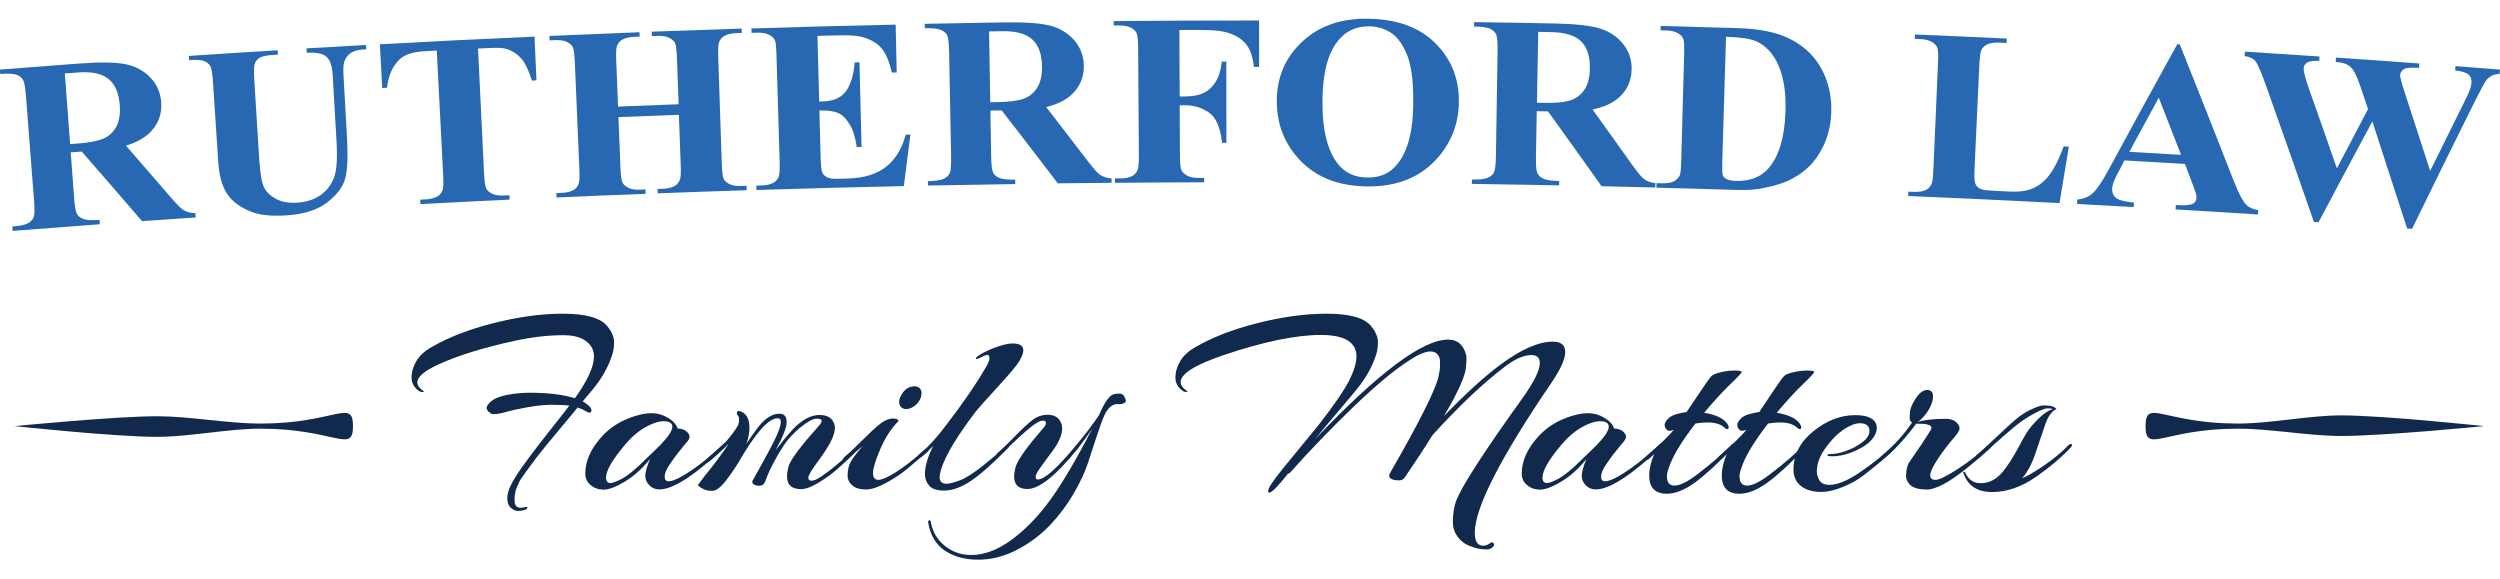
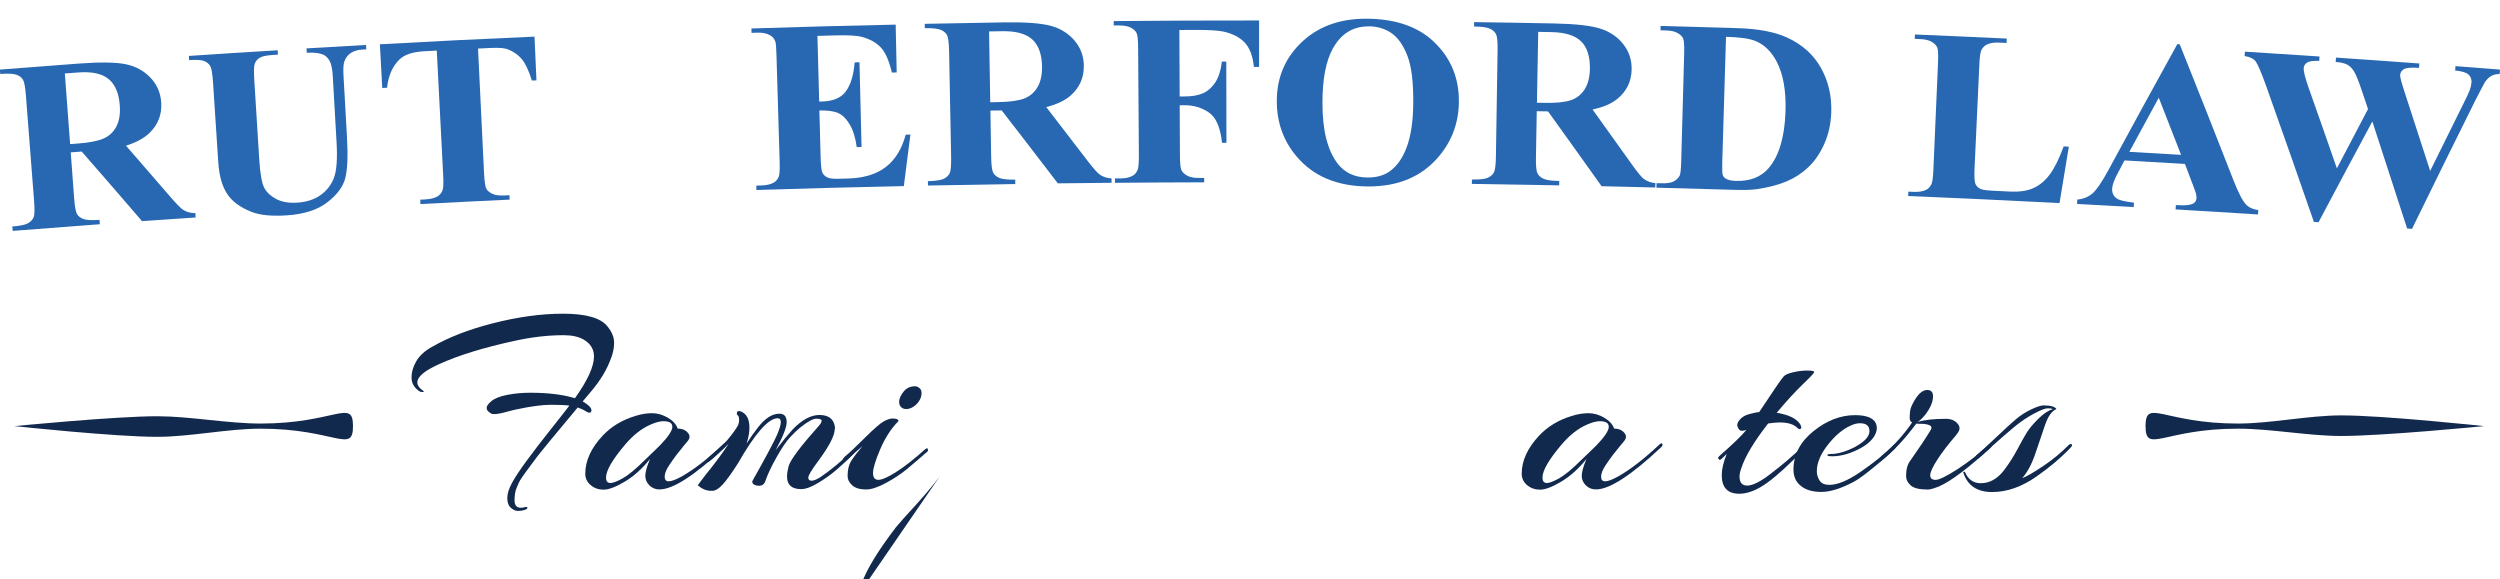
<svg xmlns="http://www.w3.org/2000/svg" id="a" width="410.28" height="95.04" viewBox="0 0 410.28 95.04">
  <path d="M94.34,65.37c2.09-2.92,3.14-5.22,3.14-6.88,0-1.17-.56-2.09-1.68-2.75-.83-.49-1.94-.73-3.31-.73-2.52,0-5.16.3-7.91.9-5.19,1.12-9.37,2.41-12.56,3.87-2.35,1.06-3.53,2.05-3.53,2.97,0,.49.32.95.95,1.38.17.14.14.21-.09.21s-.4-.04-.52-.13c-.86-.57-1.29-1.32-1.29-2.24s.26-1.83.8-2.73c.53-.9,1.4-1.68,2.6-2.34,2.75-1.58,6.05-2.85,9.89-3.83,4.13-1.06,7.98-1.59,11.57-1.59,3.78,0,6.22.7,7.31,2.11.72.89,1.07,1.77,1.07,2.64s-.17,1.74-.52,2.6c-.63,1.75-1.65,3.47-3.05,5.16l-1.59,1.89c.43.23.82.52,1.16.86.29.34.36.62.22.84-.14.21-.4.2-.77-.04-.37-.24-.85-.47-1.42-.67-3.96,4.73-6.19,7.45-6.71,8.15-.52.7-.93,1.26-1.25,1.68-.32.42-.52.7-.62.84-.1.14-.28.4-.54.77-.26.37-.44.67-.54.9-.1.23-.22.52-.37.86-.23.54-.34,1.23-.34,2.04s.34,1.22,1.03,1.22c.2,0,.43-.04.69-.11.26-.07.39-.04.39.11s-.17.27-.49.37c-.33.1-.69.15-1.07.15s-.77-.17-1.16-.52c-.39-.34-.58-.87-.58-1.59s.26-1.55.77-2.49c.52-.95,1.3-2.14,2.37-3.59,1.06-1.45,2.37-3.15,3.93-5.12,1.56-1.96,2.6-3.29,3.12-3.98-.72-.09-1.74-.13-3.07-.13s-3.16.24-5.48.73c-.34.06-.8.17-1.35.32-.56.16-.97.26-1.23.32-1.06.23-1.68.21-1.85-.04-.4-.23-.6-.5-.6-.82s.27-.69.82-1.14c.54-.44,1.42-.78,2.62-1.01,1.2-.23,2.45-.34,3.74-.34,2.9,0,5.33.3,7.31.9Z" fill="#12294e" />
  <path d="M112.05,73.37c-.32.37-.64.77-.97,1.2-.33.43-.75,1.02-1.25,1.76-.5.75-.75,1.38-.75,1.89s.22.77.67.77,1.17-.27,2.17-.82c2.01-1.15,4.23-2.87,6.67-5.16.29-.29.47-.33.56-.13v.17c0,.09-.06.19-.17.3-4.93,4.64-8.51,6.97-10.75,6.97-.66,0-1.21-.22-1.66-.67-.44-.44-.67-.97-.67-1.57s.26-1.52.77-2.75c-1.29,1.61-2.67,2.84-4.15,3.72-1.48.88-2.63,1.31-3.46,1.31s-1.54-.25-2.13-.75c-.59-.5-.88-1.12-.88-1.87,0-2.12.95-4.2,2.84-6.23,1.43-1.52,3.21-2.59,5.33-3.23.95-.31,1.87-.47,2.77-.47s1.78.25,2.62.75c.85.5,1.38,1.1,1.61,1.78.86,0,1.48.32,1.85.95.06.09.09.23.09.43s-.11.43-.32.69c-.22.26-.48.57-.8.95ZM108.92,69.12c-.6,0-1.32.19-2.15.56-1.46.63-2.85,1.72-4.17,3.27-2.09,2.47-3.14,4.27-3.14,5.42,0,.6.24.9.73.9.4,0,1.07-.26,2-.77.93-.52,2.16-1.53,3.68-3.05.09-.09.42-.4.99-.95.57-.54,1.06-1.02,1.46-1.42,1.35-1.4,2.02-2.42,2.02-3.03s-.47-.92-1.42-.92Z" fill="#12294e" />
  <path d="M136.99,70.41c0,1.06-.9,2.81-2.71,5.25-1.09,1.46-1.63,2.37-1.63,2.71s.18.52.54.52.87-.21,1.53-.64c1.63-1.12,3.27-2.47,4.9-4.04.23-.23.39-.29.47-.17.09.11.13.2.13.26s-.32.39-.95.99c-.63.6-1.33,1.23-2.09,1.89-.76.66-1.71,1.34-2.86,2.04-1.15.7-2.09,1.05-2.84,1.05-1.55,0-2.32-.69-2.32-2.06,0-.49.09-1.06.26-1.72.37-1.12,1.99-3.28,4.86-6.49.37-.4.56-.72.56-.95s-.29-.34-.86-.34-1.48.5-2.71,1.5c-.43.34-.96.85-1.59,1.53-.63.67-1.37,1.76-2.21,3.25-.85,1.49-1.47,2.81-1.87,3.96-.17.52-.52.77-1.03.77-.11,0-.26-.01-.43-.04-.54-.14-.76-.4-.65-.77,2.24-3.98,3.57-6.48,4-7.48.43-1,.65-1.72.65-2.15s-.17-.64-.52-.64c-1.52,0-3.7,2.48-6.54,7.44-1.03,1.61-1.86,2.75-2.49,3.44-.63.69-1.2,1.03-1.72,1.03h-.17c-.75,0-1.48-.3-2.19-.9.17-.26.59-.82,1.25-1.68,1.46-1.78,2.74-3.5,3.83-5.16-1.23,1.23-2.28,2.19-3.14,2.88-.29.23-.45.24-.49.04-.04-.2.02-.38.19-.54.17-.16.46-.42.86-.77.4-.36.67-.59.8-.71.13-.11.37-.34.73-.67.36-.33.62-.59.8-.8.8-.95,1.39-1.75,1.76-2.41.14-.34.21-.68.19-1.01-.01-.33-.09-.54-.21-.65-.13-.1-.18-.22-.15-.37,0-.23.11-.34.34-.34.11,0,.24.03.39.09.89.4,1.33,1.28,1.33,2.62,0,.8-.16,1.68-.47,2.62.57-.89,1.19-1.76,1.85-2.62,1.18-1.52,2.35-2.28,3.53-2.28.8,0,1.2.46,1.2,1.38,0,.86-.6,2.39-1.81,4.6,1.2-1.55,2.14-2.68,2.8-3.4,1.52-1.58,2.98-2.37,4.39-2.37,1.49,0,2.34.65,2.54,1.94v.39Z" fill="#12294e" />
  <path d="M147.4,69.16c-1.18,1.2-2.16,2.73-2.95,4.58-.79,1.85-1.18,3.15-1.18,3.89s.29,1.12.88,1.12,1.56-.43,2.92-1.29c1.36-.86,2.92-2.08,4.67-3.66.37-.34.56-.3.56.13,0,.06-.03.12-.09.17-1.38,1.2-2.54,2.19-3.48,2.97-.95.77-2.07,1.51-3.38,2.21-1.3.7-2.37,1.05-3.2,1.05-1.03,0-1.8-.23-2.3-.69-.5-.46-.75-.96-.75-1.5,0-1.03.19-1.85.56-2.45.37-.6,1-1.43,1.89-2.49-.32.26-.81.69-1.48,1.29-.67.6-1.14,1-1.4,1.2-.26.2-.39.14-.39-.17,0-.2.23-.49.69-.86.46-.37,1.45-1.32,2.99-2.84,1.53-1.52,2.58-2.42,3.14-2.71.56-.29,1.02-.43,1.38-.43s.62.05.8.15.21.21.13.32ZM147.96,66.88c-.32-.26-.44-.63-.39-1.12.06-.49.32-1,.77-1.55.46-.54,1.07-.82,1.85-.82.23,0,.47.11.73.32.26.21.36.57.3,1.08-.06.5-.29.97-.69,1.42-.4.44-.85.73-1.35.86-.5.13-.91.06-1.23-.19Z" fill="#12294e" />
-   <path d="M154.19,78.23c0,.77.39,1.16,1.16,1.16.46,0,1.18-.19,2.17-.56.99-.37,2.27-1.19,3.85-2.45,1.58-1.26,2.64-2.17,3.18-2.73.54-.56.87-.83.99-.82.11.01.16.1.13.26-.03.16-.1.29-.21.41-2.44,2.49-4.46,4.29-6.06,5.38-1.61,1.09-3.1,1.63-4.47,1.63-1.18,0-1.99-.27-2.45-.82-.46-.54-.69-1.18-.69-1.89,0-1.29.46-2.84,1.38-4.64-1.66,1.78-2.49,2.35-2.49,1.72,0-.11.09-.24.26-.39,1.35-1.09,2.79-2.67,4.34-4.73,2.84-3.7,5.06-6.95,6.67-9.76.29-.54.43-.95.43-1.2,0-.6-.33-.72-.99-.34-.75.37-1.15.52-1.2.43-.06-.09-.02-.2.13-.34.69-.52,1.63-1,2.84-1.46,1.2-.46,2.19-.7,2.97-.73,1.2,0,1.81.37,1.81,1.12,0,.43-.21,1-.62,1.72s-1.61,2.14-3.57,4.28c-1.96,2.14-3.16,3.48-3.59,4.02-2.95,3.87-4.83,6.95-5.63,9.25-.2.6-.3,1.1-.3,1.5Z" fill="#12294e" />
-   <path d="M171.13,70.36c.34-.37.52-.69.52-.95s-.17-.39-.52-.39-.87.26-1.57.77c-.7.52-1.76,1.43-3.16,2.75-1.4,1.32-2.24,2.09-2.52,2.3s-.42.22-.43.02c-.01-.2.16-.45.54-.75.37-.3,1.2-1.11,2.49-2.43s2.29-2.25,3.01-2.79c.72-.54,1.53-.82,2.45-.82,1.03,0,1.73.39,2.11,1.16.17.29.26.66.26,1.12s-.11.97-.34,1.53-.49,1.06-.8,1.5c-.3.45-.69.98-1.16,1.61-.47.63-.93,1.26-1.38,1.89-.44.63-.67,1.09-.67,1.38s.11.43.34.43c1.12,0,3.21-1.86,6.28-5.59,1.46-1.75,2.71-3.38,3.74-4.9.92-2.12,1.72-3.28,2.41-3.48.26-.09.57-.13.95-.13s.65.16.82.47.26.56.26.73-.12.31-.37.41c-.24.1-.46.14-.65.13-.19-.01-.31-.02-.37-.02-.83,0-1.53.6-2.11,1.81-.34.75-.78,1.94-1.31,3.57-.53,1.63-1.02,3.14-1.48,4.51-.46,1.38-1.22,2.98-2.28,4.82-1.06,1.83-2.35,3.55-3.87,5.16-1.52,1.6-3.32,2.95-5.4,4.04-2.08,1.09-4.21,1.63-6.39,1.63s-4.01-.5-5.48-1.5c-1.48-1-2.39-2.55-2.73-4.64,0-.14.03-.24.09-.3.06-.06.13-.06.22,0s.13.14.13.26c.29,1.61,1.05,2.91,2.3,3.91,1.25,1,2.69,1.5,4.32,1.5,2.15,0,4.35-.82,6.6-2.47,2.25-1.65,4.36-3.81,6.32-6.49,1.96-2.68,4.28-6.6,6.94-11.76-.66,1-1.45,2.09-2.36,3.27-3.58,4.42-6.34,6.62-8.26,6.62-1.46,0-2.19-.69-2.19-2.06,0-.49.1-1.06.3-1.72.4-1.15,1.86-3.18,4.39-6.11Z" fill="#12294e" />
-   <path d="M208.29,80.85c-.12,0-.17-.12-.17-.34,0-.4.8-1.6,2.41-3.61.23-.29,1.16-1.42,2.79-3.4,1.63-1.98,2.77-3.37,3.4-4.17,2.35-3.04,3.92-5.35,4.71-6.92.79-1.58,1.18-2.88,1.18-3.91,0-2.35-1.95-3.53-5.85-3.53-4.13,0-9.49,1.12-16.08,3.35-4.62,1.58-6.92,3.04-6.92,4.39,0,.49.33.96.99,1.42.2.12.19.18-.02.19-.22.01-.39-.02-.54-.11-.86-.57-1.29-1.32-1.29-2.24s.26-1.83.8-2.73c.53-.9,1.4-1.68,2.6-2.34,2.75-1.58,6.05-2.85,9.89-3.83,4.13-1.06,7.98-1.59,11.57-1.59,3.78,0,6.22.7,7.31,2.11.72.89,1.07,1.77,1.07,2.64s-.17,1.74-.52,2.6c-.63,1.75-1.65,3.47-3.05,5.16-.29.37-1.25,1.53-2.9,3.46-1.65,1.93-2.93,3.48-3.85,4.62,10.35-10.89,17.63-16.34,21.84-16.34,1.2,0,2.06.52,2.58,1.55.29.57.43,1.08.43,1.5s-.03.92-.09,1.46c-.09,1.43-1.29,4.11-3.61,8.04,3.5-3.64,6.62-6.48,9.37-8.51,3.33-2.46,6.16-3.7,8.51-3.7,1.35,0,2.02.57,2.02,1.7s-.72,2.76-2.15,4.88c-8.46,12.41-12.69,20.67-12.69,24.77,0,1.29.37,1.99,1.12,2.11.46.09.95-.06,1.46-.43.2-.14.37-.12.52.06.14.19.09.4-.17.64-.26.24-.56.37-.9.37s-.75-.03-1.2-.09c-.46-.06-1.06-.24-1.81-.54-.75-.3-1.37-.8-1.87-1.5-.5-.7-.75-1.48-.75-2.34,0-1.23.16-2.34.47-3.31.77-2.26,4.4-7.91,10.88-16.94,1.95-2.72,2.92-4.67,2.92-5.85,0-.89-.46-1.33-1.38-1.33-1.23,0-2.68.63-4.34,1.89-3.55,2.7-7.53,6.45-11.91,11.27-1.2,1.95-2.69,4.23-4.47,6.84-.26.37-.56.56-.9.56-1.15,0-1.72-.26-1.72-.77,0-.11.03-.23.09-.34,4.76-8.26,7.42-13.54,8-15.87.17-.8.26-1.42.26-1.87s-.01-.79-.04-1.05c-.2-.83-.72-1.25-1.55-1.25s-1.96.47-3.4,1.42c-2.47,1.58-5.52,4.11-9.16,7.61-3.64,3.5-7.14,7.12-10.49,10.88-.09.09-.19.13-.3.13-1.66,2.09-2.69,3.14-3.1,3.14Z" fill="#12294e" />
+   <path d="M154.19,78.23s-1.61,2.14-3.57,4.28c-1.96,2.14-3.16,3.48-3.59,4.02-2.95,3.87-4.83,6.95-5.63,9.25-.2.6-.3,1.1-.3,1.5Z" fill="#12294e" />
  <path d="M265.73,73.37c-.32.37-.64.77-.97,1.2-.33.43-.75,1.02-1.25,1.76-.5.75-.75,1.38-.75,1.89s.22.77.67.77,1.17-.27,2.17-.82c2.01-1.15,4.23-2.87,6.67-5.16.29-.29.47-.33.56-.13v.17c0,.09-.06.19-.17.3-4.93,4.64-8.51,6.97-10.75,6.97-.66,0-1.21-.22-1.66-.67s-.67-.97-.67-1.57.26-1.52.77-2.75c-1.29,1.61-2.67,2.84-4.15,3.72-1.48.88-2.63,1.31-3.46,1.31s-1.54-.25-2.13-.75c-.59-.5-.88-1.12-.88-1.87,0-2.12.95-4.2,2.84-6.23,1.43-1.52,3.21-2.59,5.33-3.23.95-.31,1.87-.47,2.77-.47s1.78.25,2.62.75c.84.5,1.38,1.1,1.61,1.78.86,0,1.48.32,1.85.95.06.09.09.23.09.43s-.11.43-.32.69c-.21.26-.48.57-.79.95ZM262.6,69.12c-.6,0-1.32.19-2.15.56-1.46.63-2.85,1.72-4.17,3.27-2.09,2.47-3.14,4.27-3.14,5.42,0,.6.24.9.73.9.4,0,1.07-.26,2-.77.93-.52,2.16-1.53,3.68-3.05.09-.09.42-.4.99-.95.57-.54,1.06-1.02,1.46-1.42,1.35-1.4,2.02-2.42,2.02-3.03s-.47-.92-1.42-.92Z" fill="#12294e" />
-   <path d="M278.38,65.25c.63-.95,1.14-1.7,1.53-2.26.39-.56.69-.97.92-1.23.23-.26.75-.48,1.55-.67s1.58-.28,2.32-.28,1.12.08,1.12.24-.62.82-1.85,2c-1.23,1.18-2.67,2.74-4.3,4.69,1.95.32,3.23.93,3.83,1.85.23.4.26.66.11.77s-.34.07-.54-.13c-.6-.6-1.56-.9-2.88-.9-.57,0-1.22.06-1.94.17-2.32,2.98-3.78,5.42-4.39,7.31-.2.54-.3,1-.3,1.38,0,1,.42,1.5,1.25,1.5.89,0,2.13-.62,3.74-1.85,2.09-1.58,3.91-3.14,5.46-4.69.29-.32.47-.39.56-.21s.01.36-.21.56c-2.47,2.58-4.54,4.48-6.21,5.7-1.68,1.22-3.22,1.83-4.62,1.83-1.92,0-2.88-1.02-2.88-3.05,0-.97.27-2.13.82-3.48l-.77.73c-.23.23-.39.29-.5.19-.1-.1-.15-.19-.15-.28s.12-.23.34-.43c2.09-1.83,3.53-3.22,4.3-4.17-.54.2-.91.21-1.1.04s-.32-.4-.39-.69c-.07-.29.07-.64.43-1.05.36-.42.89-.72,1.59-.9s1.23-.29,1.57-.32c.43-.63.96-1.42,1.59-2.37Z" fill="#12294e" />
  <path d="M290.29,65.25c.63-.95,1.14-1.7,1.53-2.26.39-.56.7-.97.92-1.23.23-.26.75-.48,1.55-.67.8-.19,1.58-.28,2.32-.28s1.12.08,1.12.24-.62.82-1.85,2c-1.23,1.18-2.67,2.74-4.3,4.69,1.95.32,3.22.93,3.83,1.85.23.4.26.66.11.77-.16.11-.34.07-.54-.13-.6-.6-1.56-.9-2.88-.9-.57,0-1.22.06-1.93.17-2.32,2.98-3.78,5.42-4.39,7.31-.2.54-.3,1-.3,1.38,0,1,.42,1.5,1.25,1.5.89,0,2.14-.62,3.74-1.85,2.09-1.58,3.91-3.14,5.46-4.69.29-.32.47-.39.56-.21s.01.36-.22.56c-2.47,2.58-4.54,4.48-6.21,5.7-1.68,1.22-3.22,1.83-4.62,1.83-1.92,0-2.88-1.02-2.88-3.05,0-.97.27-2.13.82-3.48l-.77.73c-.23.23-.39.29-.49.19s-.15-.19-.15-.28.11-.23.34-.43c2.09-1.83,3.53-3.22,4.3-4.17-.54.2-.91.21-1.1.04s-.32-.4-.39-.69c-.07-.29.07-.64.43-1.05.36-.42.89-.72,1.59-.9.7-.19,1.23-.29,1.57-.32.43-.63.96-1.42,1.59-2.37Z" fill="#12294e" />
  <path d="M304.52,73.29c1.52-.83,2.28-1.68,2.28-2.54s-.52-1.29-1.55-1.29c-.49,0-1,.13-1.55.39-1.2.54-2.37,1.49-3.48,2.84-1.38,1.66-2.06,3.21-2.06,4.64,0,.54.15,1.05.45,1.53.3.47.84.71,1.61.71,1.35,0,3.05-.71,5.12-2.13,2.06-1.42,3.84-2.84,5.33-4.28.34-.34.52-.36.52-.04,0,.2-.09.37-.26.52-1.06.98-1.77,1.63-2.13,1.96-.36.33-1.07.92-2.13,1.76-1.06.85-1.92,1.44-2.58,1.78-2.04,1.06-3.76,1.59-5.18,1.59s-2.54-.32-3.35-.97c-.82-.65-1.23-1.54-1.23-2.69,0-2.44,1.09-4.54,3.27-6.3s4.46-2.64,6.84-2.64c1.61,0,2.68.34,3.23,1.03.23.34.34.71.34,1.1s-.13.81-.39,1.27c-.52.89-1.48,1.67-2.9,2.34-1.42.67-2.76,1.01-4.02,1.01-.49,0-.75-.04-.79-.13s0-.15.11-.19c.11-.04.27-.06.47-.06,1.15,0,2.49-.4,4.04-1.2Z" fill="#12294e" />
  <path d="M321.03,71.4c-1.26,1.46-2.29,2.8-3.08,4.02s-1.18,2.08-1.18,2.58.29.75.88.75,1.79-.59,3.61-1.76c1.82-1.18,3.5-2.49,5.05-3.96.14-.14.27-.2.39-.17.11.03.17.1.17.21s-.06.24-.17.39c-3.7,3.38-6.52,5.5-8.47,6.36-.86.34-1.48.52-1.85.52-1.38,0-2.32-.23-2.82-.69-.5-.46-.75-.96-.75-1.5,0-1.09.22-1.92.65-2.49,1.4-1.98,2.52-3.66,3.35-5.03.26-.4.21-.68-.15-.84-.36-.16-.8-.24-1.33-.24s-.81-.01-.84-.04c-1.92,2.58-3.83,4.62-5.72,6.11-.23.2-.36.2-.39,0,0-.23.16-.5.47-.82,2.01-1.72,3.65-3.54,4.94-5.46-.26-.17-.39-.41-.39-.71s.02-.67.06-1.1c.04-.43.26-1,.67-1.72.69-1.2,1.4-1.81,2.15-1.81.63,0,.95.34.95,1.03,0,.95-.45,1.98-1.33,3.1-.43.52-.83.89-1.2,1.12,1.06-.34,2.61-.52,4.64-.52,1,0,1.72.37,2.15,1.12.06.12.09.29.09.52s-.19.57-.56,1.03Z" fill="#12294e" />
  <path d="M322.23,77.63s-.04-.07-.04-.13.05-.09.15-.09.17.06.19.17c.52,1.15,1.36,1.72,2.54,1.72,1.46,0,2.74-.72,3.83-2.15.8-1.06,1.51-2.17,2.13-3.33.62-1.16,1.13-2.08,1.55-2.77.42-.69,1.06-1.46,1.93-2.32.87-.86,1.67-1.39,2.39-1.59-.17-.09-.46-.13-.86-.13s-1.15.29-2.26.88c-1.1.59-2.2,1.33-3.29,2.24-1.09.9-2.26,1.93-3.53,3.07s-2.02,1.82-2.28,2.02c-.26.2-.42.2-.47,0-.06-.2.02-.39.22-.56.75-.63,1.82-1.61,3.22-2.95,1.4-1.33,2.47-2.31,3.2-2.92.73-.62,1.55-1.15,2.47-1.59.92-.44,1.61-.67,2.06-.67,1.15,0,1.85.2,2.11.6-.75.32-1.35,1.15-1.83,2.49-.47,1.35-1,2.91-1.59,4.69-.59,1.78-1.33,3.17-2.21,4.17.75-.29,1.9-.95,3.46-2,1.56-1.05,2.95-2.19,4.15-3.42.26-.23.44-.26.56-.09v.19c0,.07-.27.38-.82.92-.54.54-1.21,1.15-2,1.83-.79.67-1.77,1.43-2.95,2.26-2.44,1.72-4.88,2.58-7.33,2.58s-4.02-1.05-4.71-3.14Z" fill="#12294e" />
  <path d="M11.61,25.03c.22,2.97.33,4.45.55,7.42.11,1.43.27,2.33.48,2.68.21.36.56.63,1.05.81.48.19,1.36.23,2.64.14.02.29.03.43.05.72-5.72.42-8.58.64-14.3,1.09-.02-.29-.03-.43-.06-.72,1.29-.1,2.16-.28,2.6-.55.44-.26.74-.58.9-.96.16-.38.18-1.28.07-2.72-.53-6.87-.8-10.31-1.33-17.18-.11-1.43-.27-2.32-.49-2.68-.22-.36-.57-.63-1.06-.81-.49-.18-1.38-.23-2.67-.13-.02-.29-.03-.43-.06-.72,5.24-.41,7.87-.61,13.11-1,3.41-.25,5.93-.21,7.54.12,1.61.33,2.96,1.06,4.04,2.18,1.08,1.12,1.68,2.49,1.79,4.09.13,1.95-.5,3.62-1.91,5-.9.87-2.19,1.57-3.87,2.1,2.96,3.39,4.43,5.09,7.36,8.49.96,1.1,1.63,1.78,2.02,2.04.59.37,1.26.54,2,.53.02.29.03.43.05.72-3.52.24-5.28.36-8.8.6-3.94-4.57-5.92-6.86-9.9-11.42-.74.05-1.11.08-1.84.14ZM10.64,12.05c.35,4.64.52,6.96.87,11.6.47-.04.71-.05,1.18-.09,1.92-.14,3.34-.41,4.27-.81.93-.4,1.64-1.05,2.12-1.96.48-.9.68-2.05.58-3.45-.14-2.02-.75-3.47-1.83-4.36-1.07-.89-2.73-1.26-4.96-1.09-.89.07-1.34.1-2.23.17Z" fill="#2868b2" />
  <path d="M30.99,9.18c5.83-.39,8.75-.58,14.58-.93.02.29.03.43.04.72-.29.02-.44.03-.73.04-1.1.07-1.84.22-2.24.46-.4.24-.67.56-.82.94-.15.39-.18,1.34-.08,2.85.33,5.19.49,7.78.81,12.97.15,2.37.44,3.93.86,4.67.43.75,1.09,1.34,1.99,1.8.9.45,2.01.64,3.33.56,1.51-.09,2.78-.49,3.81-1.2,1.03-.71,1.77-1.64,2.24-2.81.46-1.16.62-3.15.45-5.97-.25-4.32-.37-6.48-.62-10.81-.07-1.18-.25-2.02-.54-2.52-.29-.49-.65-.83-1.06-1-.64-.26-1.53-.36-2.67-.29-.02-.29-.03-.43-.04-.72,3.91-.23,5.86-.34,9.77-.56.02.29.02.43.04.72-.23.01-.35.02-.58.03-.79.04-1.44.23-1.95.56-.51.33-.86.82-1.07,1.41-.15.42-.2,1.18-.14,2.26.23,4.03.34,6.04.57,10.07.18,3.11.09,5.37-.27,6.78-.35,1.41-1.34,2.74-2.95,3.99-1.61,1.26-3.86,1.97-6.76,2.15-2.42.15-4.31-.04-5.66-.57-1.85-.72-3.19-1.7-4.02-2.96-.83-1.25-1.31-2.98-1.46-5.18-.34-5.19-.51-7.78-.85-12.97-.1-1.52-.25-2.47-.46-2.82-.21-.36-.54-.64-.99-.83-.46-.19-1.28-.24-2.48-.15-.02-.29-.03-.43-.05-.72Z" fill="#2868b2" />
  <path d="M87.72,6.01c.13,2.87.19,4.31.32,7.18-.3.01-.45.02-.75.03-.52-1.64-1.06-2.8-1.64-3.5-.57-.7-1.34-1.24-2.31-1.63-.54-.21-1.47-.28-2.79-.22-.84.04-1.26.06-2.1.1.4,8.18.6,12.27.99,20.45.07,1.36.19,2.2.36,2.53.17.33.5.61.97.84.47.23,1.11.33,1.91.29.37-.02.56-.03.93-.04.01.29.02.43.03.72-5.86.28-8.79.42-14.64.73-.02-.29-.02-.43-.04-.72.37-.02.56-.03.93-.05.81-.04,1.46-.23,1.94-.51.34-.2.61-.53.8-.98.13-.32.17-1.15.1-2.48-.42-8.18-.63-12.27-1.05-20.45-.82.04-1.22.06-2.04.11-1.9.1-3.26.55-4.08,1.35-1.15,1.12-1.83,2.67-2.04,4.64-.32.02-.47.03-.79.04-.16-2.87-.24-4.3-.39-7.17,10.15-.56,15.23-.81,25.38-1.26Z" fill="#2868b2" />
-   <path d="M101.49,19.22c.13,3.29.2,4.93.33,8.22.05,1.36.17,2.2.34,2.53.17.33.49.62.96.85.47.24,1.1.34,1.88.31.37-.01.56-.02.93-.04.01.29.02.43.03.72-5.85.22-8.78.34-14.63.6-.01-.29-.02-.43-.03-.72.37-.02.56-.02.93-.04.81-.04,1.46-.21,1.94-.5.34-.2.61-.53.79-.97.13-.32.18-1.14.12-2.47-.3-6.98-.44-10.47-.74-17.45-.06-1.36-.17-2.2-.34-2.53-.17-.33-.49-.62-.96-.85-.48-.23-1.11-.33-1.9-.3-.38.02-.56.02-.94.04-.01-.29-.02-.43-.03-.72,5.91-.26,8.87-.38,14.78-.61.01.29.02.43.03.72-.38.01-.56.02-.94.04-.82.03-1.48.21-1.96.49-.35.2-.62.53-.82.97-.14.32-.18,1.14-.13,2.47l.3,7.51c3.98-.16,5.96-.23,9.94-.38-.11-3.01-.16-4.51-.27-7.51-.05-1.36-.16-2.2-.32-2.54-.17-.33-.49-.62-.97-.86-.48-.24-1.12-.34-1.91-.31-.37.01-.55.02-.92.03-.01-.29-.02-.43-.03-.72,5.9-.22,8.86-.32,14.76-.51,0,.29.01.43.02.72-.37.01-.55.02-.92.03-.83.03-1.49.2-1.97.48-.34.2-.63.52-.82.97-.14.32-.19,1.14-.15,2.47.23,6.98.35,10.47.58,17.45.05,1.36.15,2.2.31,2.54.16.33.48.62.96.86.48.24,1.11.35,1.89.32.36-.01.54-.02.91-.03,0,.29.01.43.02.72-5.84.19-8.77.29-14.61.51-.01-.29-.02-.43-.03-.72.36-.01.54-.02.91-.03.83-.03,1.48-.21,1.95-.48.34-.2.62-.52.81-.97.14-.32.19-1.14.14-2.47-.12-3.29-.18-4.93-.3-8.22-3.97.14-5.96.22-9.93.38Z" fill="#2868b2" />
  <path d="M134.15,5.87c.12,4.32.18,6.48.29,10.8.22,0,.34,0,.56-.02,1.78-.05,3.06-.61,3.84-1.69.78-1.08,1.25-2.65,1.42-4.72.32,0,.47-.01.79-.02.14,5.56.2,8.34.34,13.9-.31,0-.47.01-.79.02-.2-1.51-.58-2.74-1.14-3.69-.56-.95-1.19-1.59-1.91-1.9-.71-.31-1.74-.45-3.08-.42.08,2.99.12,4.49.2,7.48.04,1.46.13,2.35.27,2.68.14.32.39.58.75.78.36.2.94.29,1.74.27.67-.02,1-.03,1.67-.04,2.62-.07,4.7-.69,6.25-1.88,1.55-1.18,2.65-2.96,3.29-5.32.31,0,.46,0,.77-.02-.43,3.39-.65,5.08-1.08,8.46-9.68.21-14.51.34-24.19.64,0-.29-.01-.43-.02-.72.37-.01.56-.02.93-.03.81-.03,1.46-.19,1.95-.47.34-.2.61-.53.8-.96.13-.31.19-1.14.15-2.47-.21-6.98-.31-10.47-.52-17.45-.04-1.2-.09-1.94-.17-2.21-.14-.44-.42-.8-.8-1.03-.54-.35-1.27-.51-2.18-.48-.38.01-.56.02-.94.03,0-.29-.01-.43-.02-.72,9.47-.3,14.2-.42,23.67-.63.07,3.14.1,4.71.17,7.85-.32,0-.47.01-.79.02-.45-1.91-1.04-3.27-1.79-4.09-.75-.82-1.8-1.4-3.14-1.77-.78-.21-2.25-.3-4.38-.24-1.17.03-1.75.05-2.92.08Z" fill="#2868b2" />
  <path d="M162.54,18.17c.05,2.98.07,4.46.12,7.44.02,1.44.13,2.34.32,2.71.19.37.52.66,1,.87.47.21,1.35.31,2.63.29,0,.29,0,.43.01.72-5.73.09-8.6.14-14.33.25,0-.29,0-.43-.01-.72,1.29-.03,2.17-.16,2.63-.4.46-.24.77-.54.95-.91.18-.37.25-1.27.23-2.71-.13-6.89-.2-10.33-.33-17.22-.03-1.44-.14-2.34-.33-2.71-.19-.37-.53-.66-1.01-.87-.48-.21-1.36-.31-2.65-.28,0-.29,0-.43-.01-.72,5.26-.11,7.88-.15,13.14-.24,3.42-.05,5.93.14,7.52.56,1.59.42,2.89,1.23,3.91,2.41,1.01,1.18,1.53,2.58,1.54,4.18.02,1.96-.71,3.58-2.19,4.88-.95.82-2.27,1.44-3.98,1.87,2.75,3.56,4.12,5.34,6.85,8.91.89,1.15,1.53,1.87,1.9,2.15.57.4,1.22.61,1.97.65,0,.29,0,.43,0,.72-3.53.03-5.29.05-8.82.09-3.67-4.8-5.51-7.19-9.21-11.97-.74.01-1.11.02-1.85.03ZM162.32,5.15c.08,4.65.11,6.98.19,11.63.47,0,.71-.01,1.18-.02,1.92-.03,3.36-.22,4.31-.56.95-.35,1.69-.96,2.23-1.83.53-.87.79-2.01.78-3.41-.03-2.02-.55-3.51-1.57-4.46-1.02-.95-2.65-1.41-4.89-1.38-.89.01-1.34.02-2.23.04Z" fill="#2868b2" />
  <path d="M193.55,4.93c.02,4.36.03,6.54.05,10.9.32,0,.49,0,.81,0,1.25,0,2.26-.18,3.05-.54s1.45-.95,2-1.79c.54-.84.9-1.97,1.06-3.39.29,0,.44,0,.73,0,0,5.33.01,8,.02,13.33-.29,0-.43,0-.72,0-.27-2.52-.99-4.18-2.16-4.98-1.17-.8-2.5-1.2-3.98-1.19-.32,0-.49,0-.81,0,.01,3.25.02,4.87.04,8.12,0,1.36.09,2.21.25,2.54.16.34.47.63.93.89.46.25,1.09.38,1.87.38.37,0,.56,0,.93,0,0,.29,0,.43,0,.72-5.86.02-8.78.03-14.64.08,0-.29,0-.43,0-.72.37,0,.56,0,.93,0,.81,0,1.47-.16,1.96-.43.35-.19.62-.51.82-.95.14-.31.22-1.14.21-2.47-.05-6.98-.07-10.48-.12-17.46,0-1.36-.09-2.2-.25-2.54-.16-.34-.47-.63-.93-.88-.47-.25-1.1-.37-1.89-.37-.38,0-.56,0-.94,0,0-.29,0-.43,0-.72,9.54-.08,14.32-.1,23.86-.1,0,3.05,0,4.57,0,7.62-.34,0-.51,0-.85,0-.19-1.79-.69-3.11-1.49-3.97-.8-.86-1.96-1.47-3.47-1.82-.83-.19-2.38-.29-4.63-.28-1.05,0-1.58,0-2.63.01Z" fill="#2868b2" />
  <path d="M224.39,3.07c4.35.04,8.16,1.15,10.94,3.8s4.14,5.96,4.09,9.9c-.04,3.37-1.13,6.32-3.24,8.85-2.8,3.36-6.7,5.01-11.72,4.98-5.04-.04-8.92-1.67-11.67-4.92-2.17-2.56-3.26-5.6-3.25-9.11,0-3.94,1.43-7.23,4.3-9.85,2.86-2.62,6.53-3.69,10.56-3.65ZM224.63,4.33c-2.59-.02-4.57,1.21-5.92,3.68-1.11,2.03-1.67,4.95-1.68,8.76-.02,4.53.81,7.88,2.48,10.06,1.16,1.52,2.8,2.29,4.9,2.3,1.42.01,2.61-.3,3.56-.95,1.22-.82,2.18-2.15,2.87-3.98.69-1.83,1.06-4.21,1.09-7.16.04-3.51-.28-6.14-.96-7.89-.68-1.75-1.55-2.99-2.62-3.72-1.07-.73-2.31-1.1-3.71-1.11Z" fill="#2868b2" />
  <path d="M252.2,18.25c-.05,2.98-.08,4.46-.13,7.44-.03,1.44.05,2.34.23,2.72.18.37.5.68.97.91.46.23,1.34.36,2.62.38,0,.29,0,.43-.01.72-5.73-.11-8.6-.16-14.33-.24,0-.29,0-.43.01-.72,1.29.02,2.17-.08,2.64-.3.46-.22.79-.51.98-.88.19-.36.3-1.26.32-2.7.11-6.89.16-10.34.27-17.23.02-1.44-.06-2.34-.24-2.72-.18-.37-.51-.68-.98-.91-.47-.23-1.35-.35-2.64-.37,0-.29,0-.43.01-.72,5.26.07,7.88.12,13.14.22,3.42.07,5.92.34,7.49.82,1.57.48,2.85,1.33,3.82,2.54.97,1.22,1.44,2.63,1.4,4.23-.05,1.96-.83,3.56-2.36,4.8-.97.79-2.32,1.36-4.05,1.73,2.63,3.65,3.94,5.48,6.54,9.14.85,1.18,1.46,1.92,1.83,2.22.55.42,1.2.66,1.94.72,0,.29-.01.43-.02.72-3.53-.09-5.29-.13-8.81-.21-3.5-4.92-5.26-7.37-8.79-12.28-.74-.01-1.11-.02-1.85-.03ZM252.44,5.23c-.08,4.65-.13,6.98-.21,11.63.47,0,.71.01,1.18.02,1.92.04,3.37-.1,4.33-.42.96-.31,1.72-.9,2.29-1.75.56-.86.86-1.98.89-3.38.04-2.02-.43-3.53-1.41-4.51-.99-.99-2.6-1.5-4.84-1.55-.89-.02-1.34-.03-2.23-.04Z" fill="#2868b2" />
  <path d="M271.84,30.78c0-.29.01-.43.02-.72.37,0,.56.01.93.02.81.02,1.44-.08,1.88-.31.44-.23.77-.55.99-.96.13-.27.22-1.09.25-2.46.19-6.98.29-10.47.48-17.46.04-1.36-.02-2.21-.16-2.55-.14-.34-.45-.65-.9-.91-.46-.27-1.08-.41-1.88-.43-.38,0-.56-.01-.94-.02,0-.29.01-.43.02-.72,5.06.13,7.59.2,12.66.36,3.38.1,6.08.62,8.11,1.55,2.48,1.14,4.33,2.81,5.55,4.99,1.22,2.19,1.78,4.63,1.68,7.33-.07,1.87-.45,3.57-1.14,5.12-.69,1.55-1.56,2.82-2.6,3.81-1.04.99-2.23,1.77-3.57,2.34-1.34.57-2.97.99-4.87,1.28-.84.13-2.17.17-3.97.11-5.01-.15-7.52-.22-12.53-.35ZM283.26,6.05c-.25,8.28-.37,12.42-.62,20.7-.03,1.1,0,1.77.1,2.02.1.25.29.45.54.58.36.2.9.32,1.6.34,2.3.07,4.08-.62,5.34-2.06,1.71-1.95,2.65-5.04,2.8-9.27.12-3.4-.36-6.15-1.43-8.22-.84-1.62-1.97-2.74-3.37-3.36-.99-.44-2.64-.68-4.96-.74Z" fill="#2868b2" />
  <path d="M339.52,24.08c-.62,3.7-.92,5.55-1.53,9.25-9.93-.51-14.9-.74-24.84-1.16.01-.29.02-.43.03-.72.37.02.56.02.93.04.81.03,1.48-.09,1.98-.33.36-.17.65-.48.87-.9.16-.3.28-1.12.33-2.45.3-6.98.45-10.47.76-17.45.06-1.36.02-2.21-.12-2.55-.14-.34-.44-.66-.89-.93-.45-.27-1.08-.43-1.87-.46-.38-.02-.56-.02-.94-.04.01-.29.02-.43.03-.72,6.03.25,9.04.39,15.07.67-.01.29-.02.43-.03.72-.49-.02-.74-.04-1.23-.06-.82-.04-1.49.08-2,.32-.36.17-.67.47-.9.9-.16.3-.28,1.12-.34,2.45-.31,6.76-.47,10.14-.78,16.9-.06,1.36-.02,2.22.13,2.6.15.38.46.68.93.88.33.14,1.17.23,2.49.29.93.04,1.4.07,2.33.11,1.49.07,2.74-.11,3.75-.56,1.02-.45,1.91-1.18,2.69-2.22.78-1.03,1.54-2.57,2.3-4.63.34.02.51.03.85.04Z" fill="#2868b2" />
  <path d="M358.56,26.9c-3.96-.23-5.94-.35-9.91-.57-.53,1.01-.79,1.51-1.32,2.52-.43.84-.66,1.54-.7,2.1-.04.74.25,1.31.86,1.69.36.23,1.27.44,2.72.62-.02.29-.02.43-.04.72-3.72-.21-5.58-.31-9.3-.51.02-.29.02-.43.04-.72,1.01-.09,1.86-.44,2.54-1.05.68-.61,1.55-1.9,2.61-3.87,4.47-8.24,6.72-12.36,11.26-20.58.16,0,.24.01.4.02,3.57,8.93,5.33,13.4,8.83,22.34.83,2.12,1.54,3.46,2.13,4.04.44.43,1.09.71,1.93.83-.02.29-.03.43-.05.72-5.41-.35-8.11-.51-13.52-.83.02-.29.03-.43.04-.72.22.01.33.02.56.03,1.09.06,1.86-.03,2.32-.29.31-.19.48-.48.51-.87.01-.23-.01-.48-.08-.73-.02-.12-.2-.62-.53-1.5-.52-1.36-.77-2.03-1.29-3.39ZM357.94,25.41c-1.46-3.75-2.19-5.62-3.66-9.37-1.94,3.55-2.9,5.33-4.83,8.88,3.39.19,5.09.29,8.48.49Z" fill="#2868b2" />
  <path d="M410.28,11.43c-.02.29-.03.43-.06.72-.53,0-.98.1-1.36.31-.38.21-.73.54-1.04,1-.1.15-.61,1.12-1.54,2.92-4.21,8.46-6.29,12.7-10.44,21.18-.32-.02-.48-.04-.8-.06-2.27-7.03-3.41-10.54-5.71-17.57-3.55,6.61-5.32,9.92-8.83,16.54-.3-.02-.46-.03-.76-.05-3.09-8.9-4.65-13.34-7.81-22.23-.8-2.24-1.38-3.59-1.72-4.07-.35-.48-.96-.79-1.84-.92.02-.29.03-.43.05-.72,4.9.31,7.35.47,12.24.79-.02.29-.03.43-.05.72-.99-.04-1.65.06-2,.29-.34.23-.53.54-.55.91-.03.5.24,1.57.81,3.21,1.87,5.29,2.8,7.93,4.64,13.23,2.04-3.89,3.06-5.84,5.11-9.73-.39-1.16-.58-1.74-.97-2.89-.53-1.58-.95-2.64-1.26-3.18-.31-.54-.68-.93-1.12-1.19-.44-.25-1.09-.41-1.96-.47.02-.29.03-.43.05-.72,5.47.37,8.21.57,13.68.97-.02.29-.03.43-.05.72-.96-.06-1.65-.04-2.08.06-.3.07-.54.21-.72.41-.18.2-.28.44-.3.71-.02.3.22,1.24.74,2.82,1.69,5.16,2.53,7.75,4.19,12.91,2.17-4.4,3.25-6.6,5.44-11,.57-1.13.93-1.91,1.08-2.33.14-.42.23-.81.26-1.18.04-.53-.12-.97-.49-1.3-.37-.34-1.09-.56-2.19-.67.02-.29.03-.43.05-.72,2.93.22,4.4.34,7.33.57Z" fill="#2868b2" />
  <rect x="2.37" y="67.77" width="55.56" height="4.33" fill="none" />
  <path d="M57.93,69.93c0,4.62-2.93.42-15.18.42-5.33,0-11.54,1.33-16.87,1.34-6.91.02-23.51-1.76-23.51-1.76,0,0,16.61-1.63,23.51-1.62,5.32.01,11.54,1.2,16.87,1.2,12.25,0,15.18-4.2,15.18.42Z" fill="#12294e" />
  <rect x="352.11" y="67.77" width="55.56" height="4.33" fill="none" />
  <path d="M352.11,69.93c0-4.62,2.93-.42,15.18-.42,5.33,0,11.54-1.33,16.87-1.34,6.91-.02,23.51,1.76,23.51,1.76,0,0-16.61,1.63-23.51,1.62-5.32-.01-11.54-1.2-16.87-1.2-12.25,0-15.18,4.2-15.18-.42Z" fill="#12294e" />
</svg>